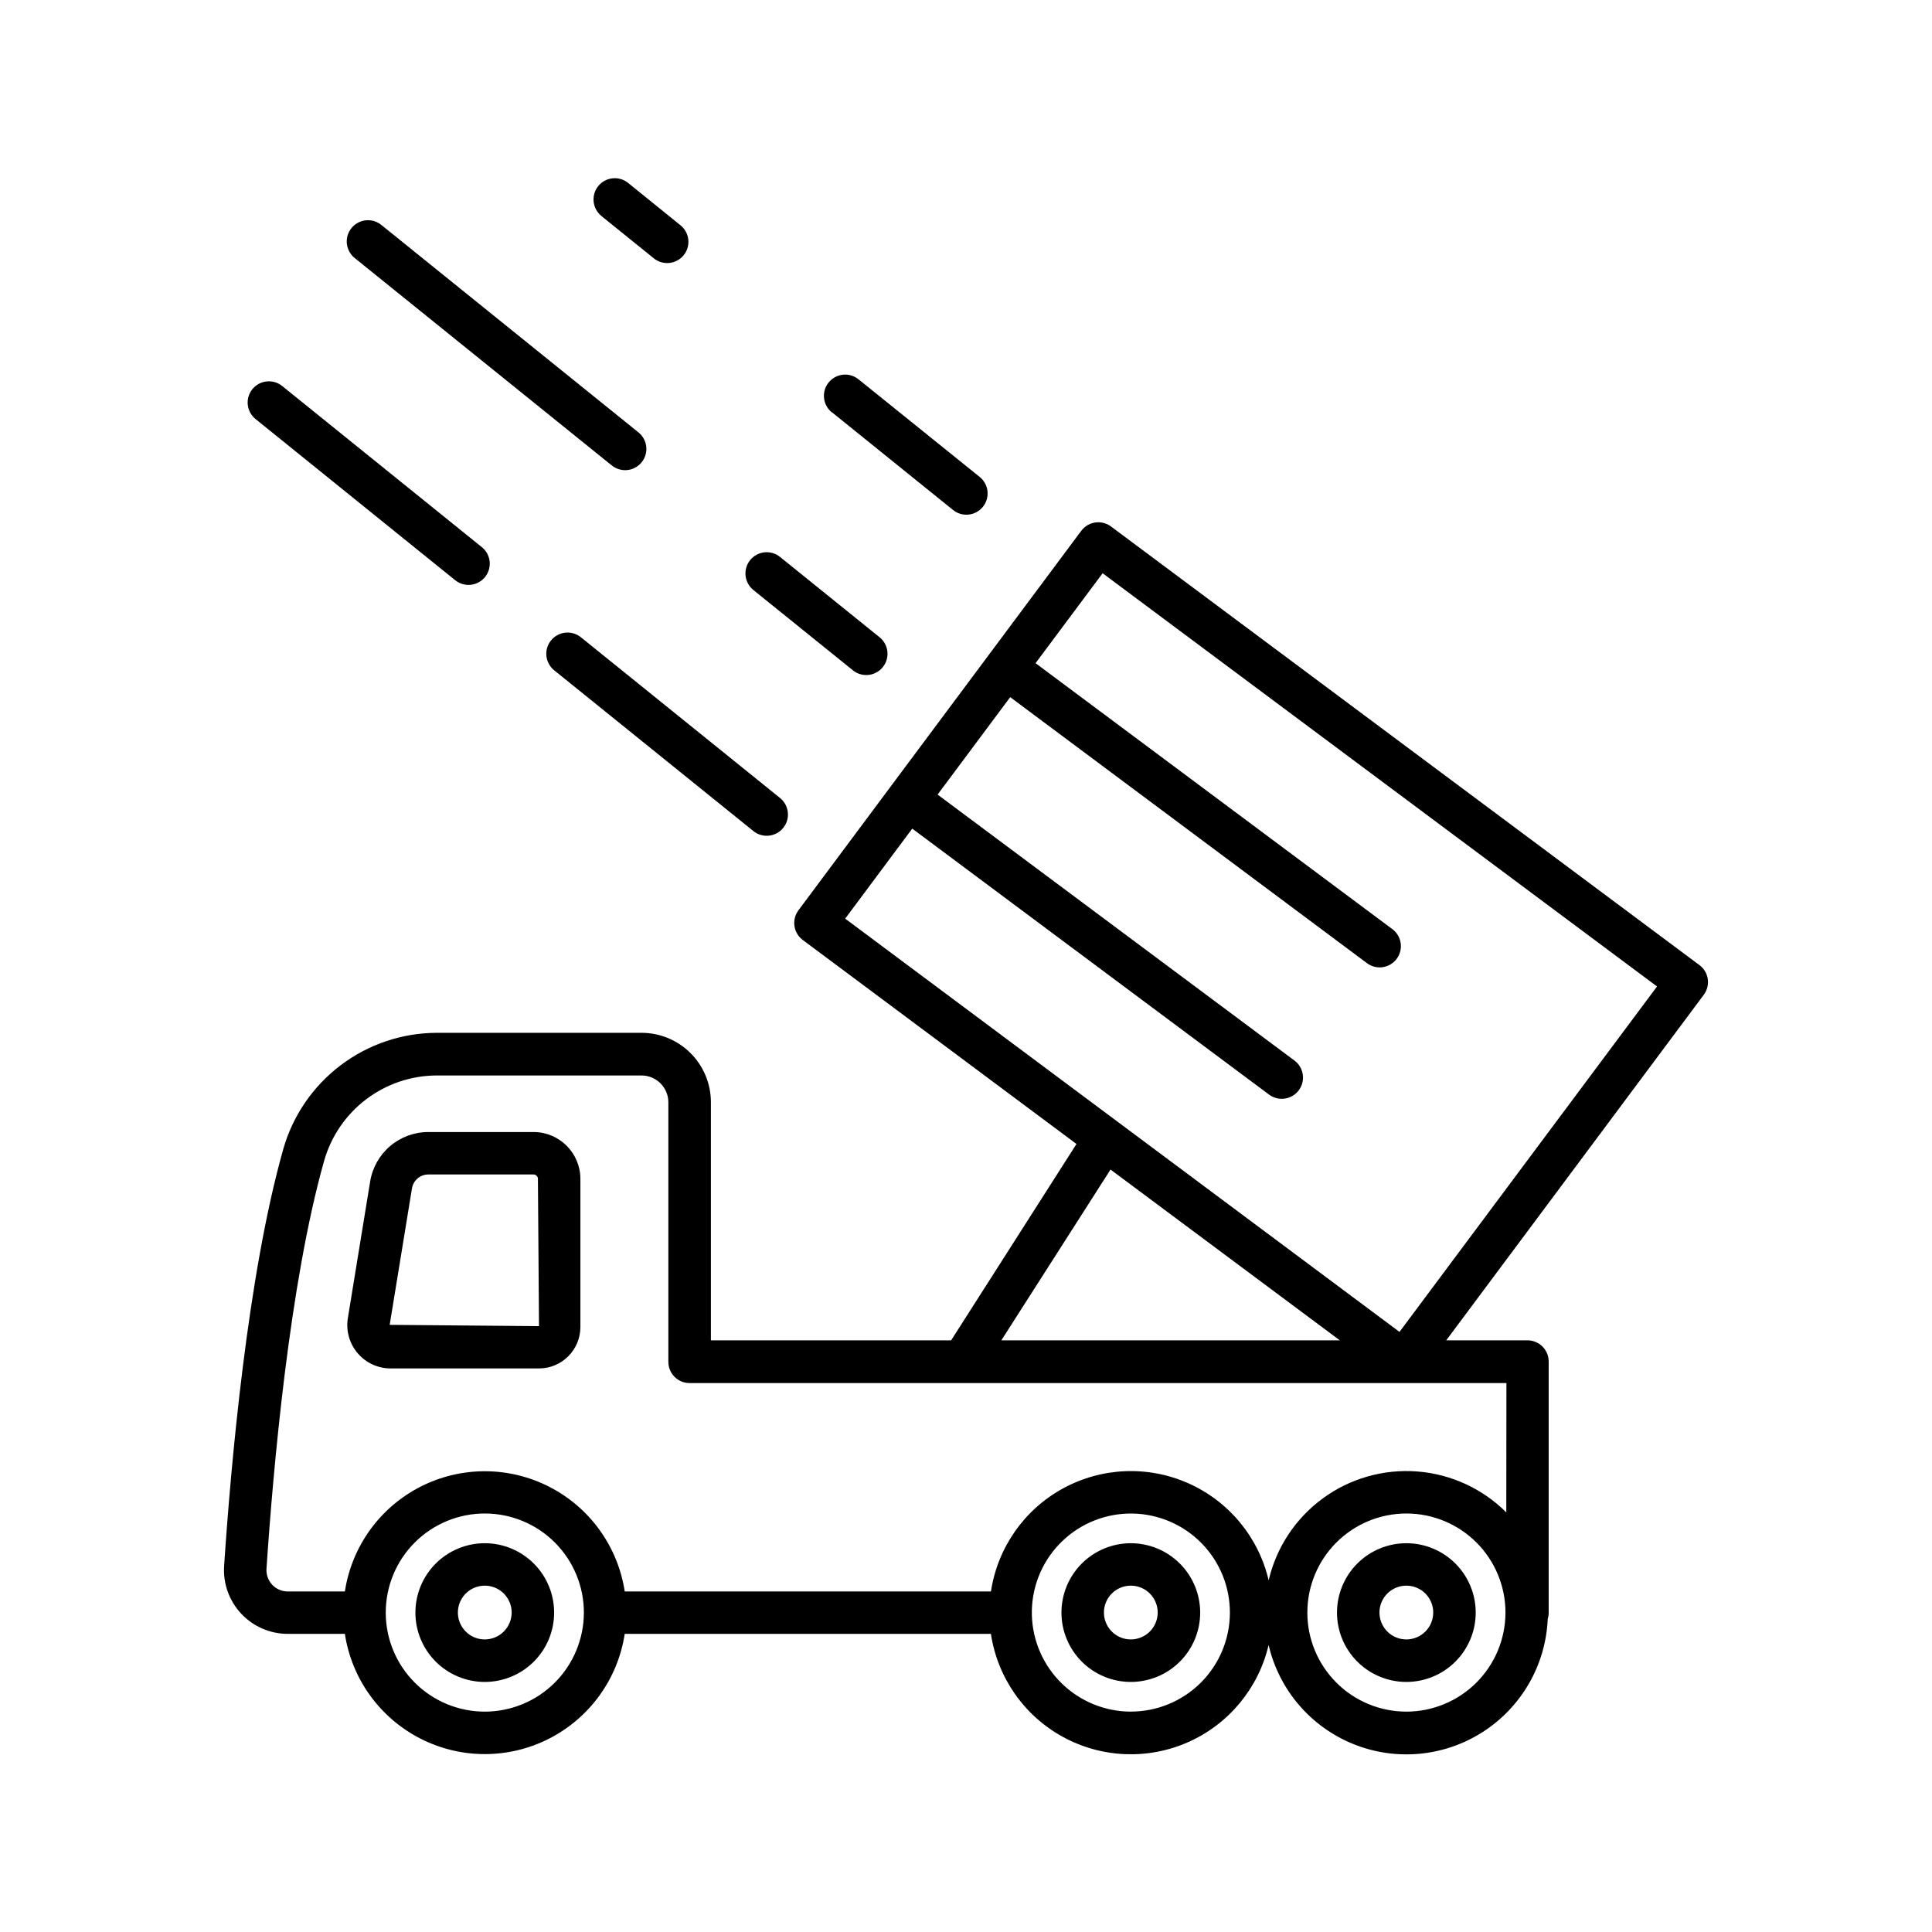
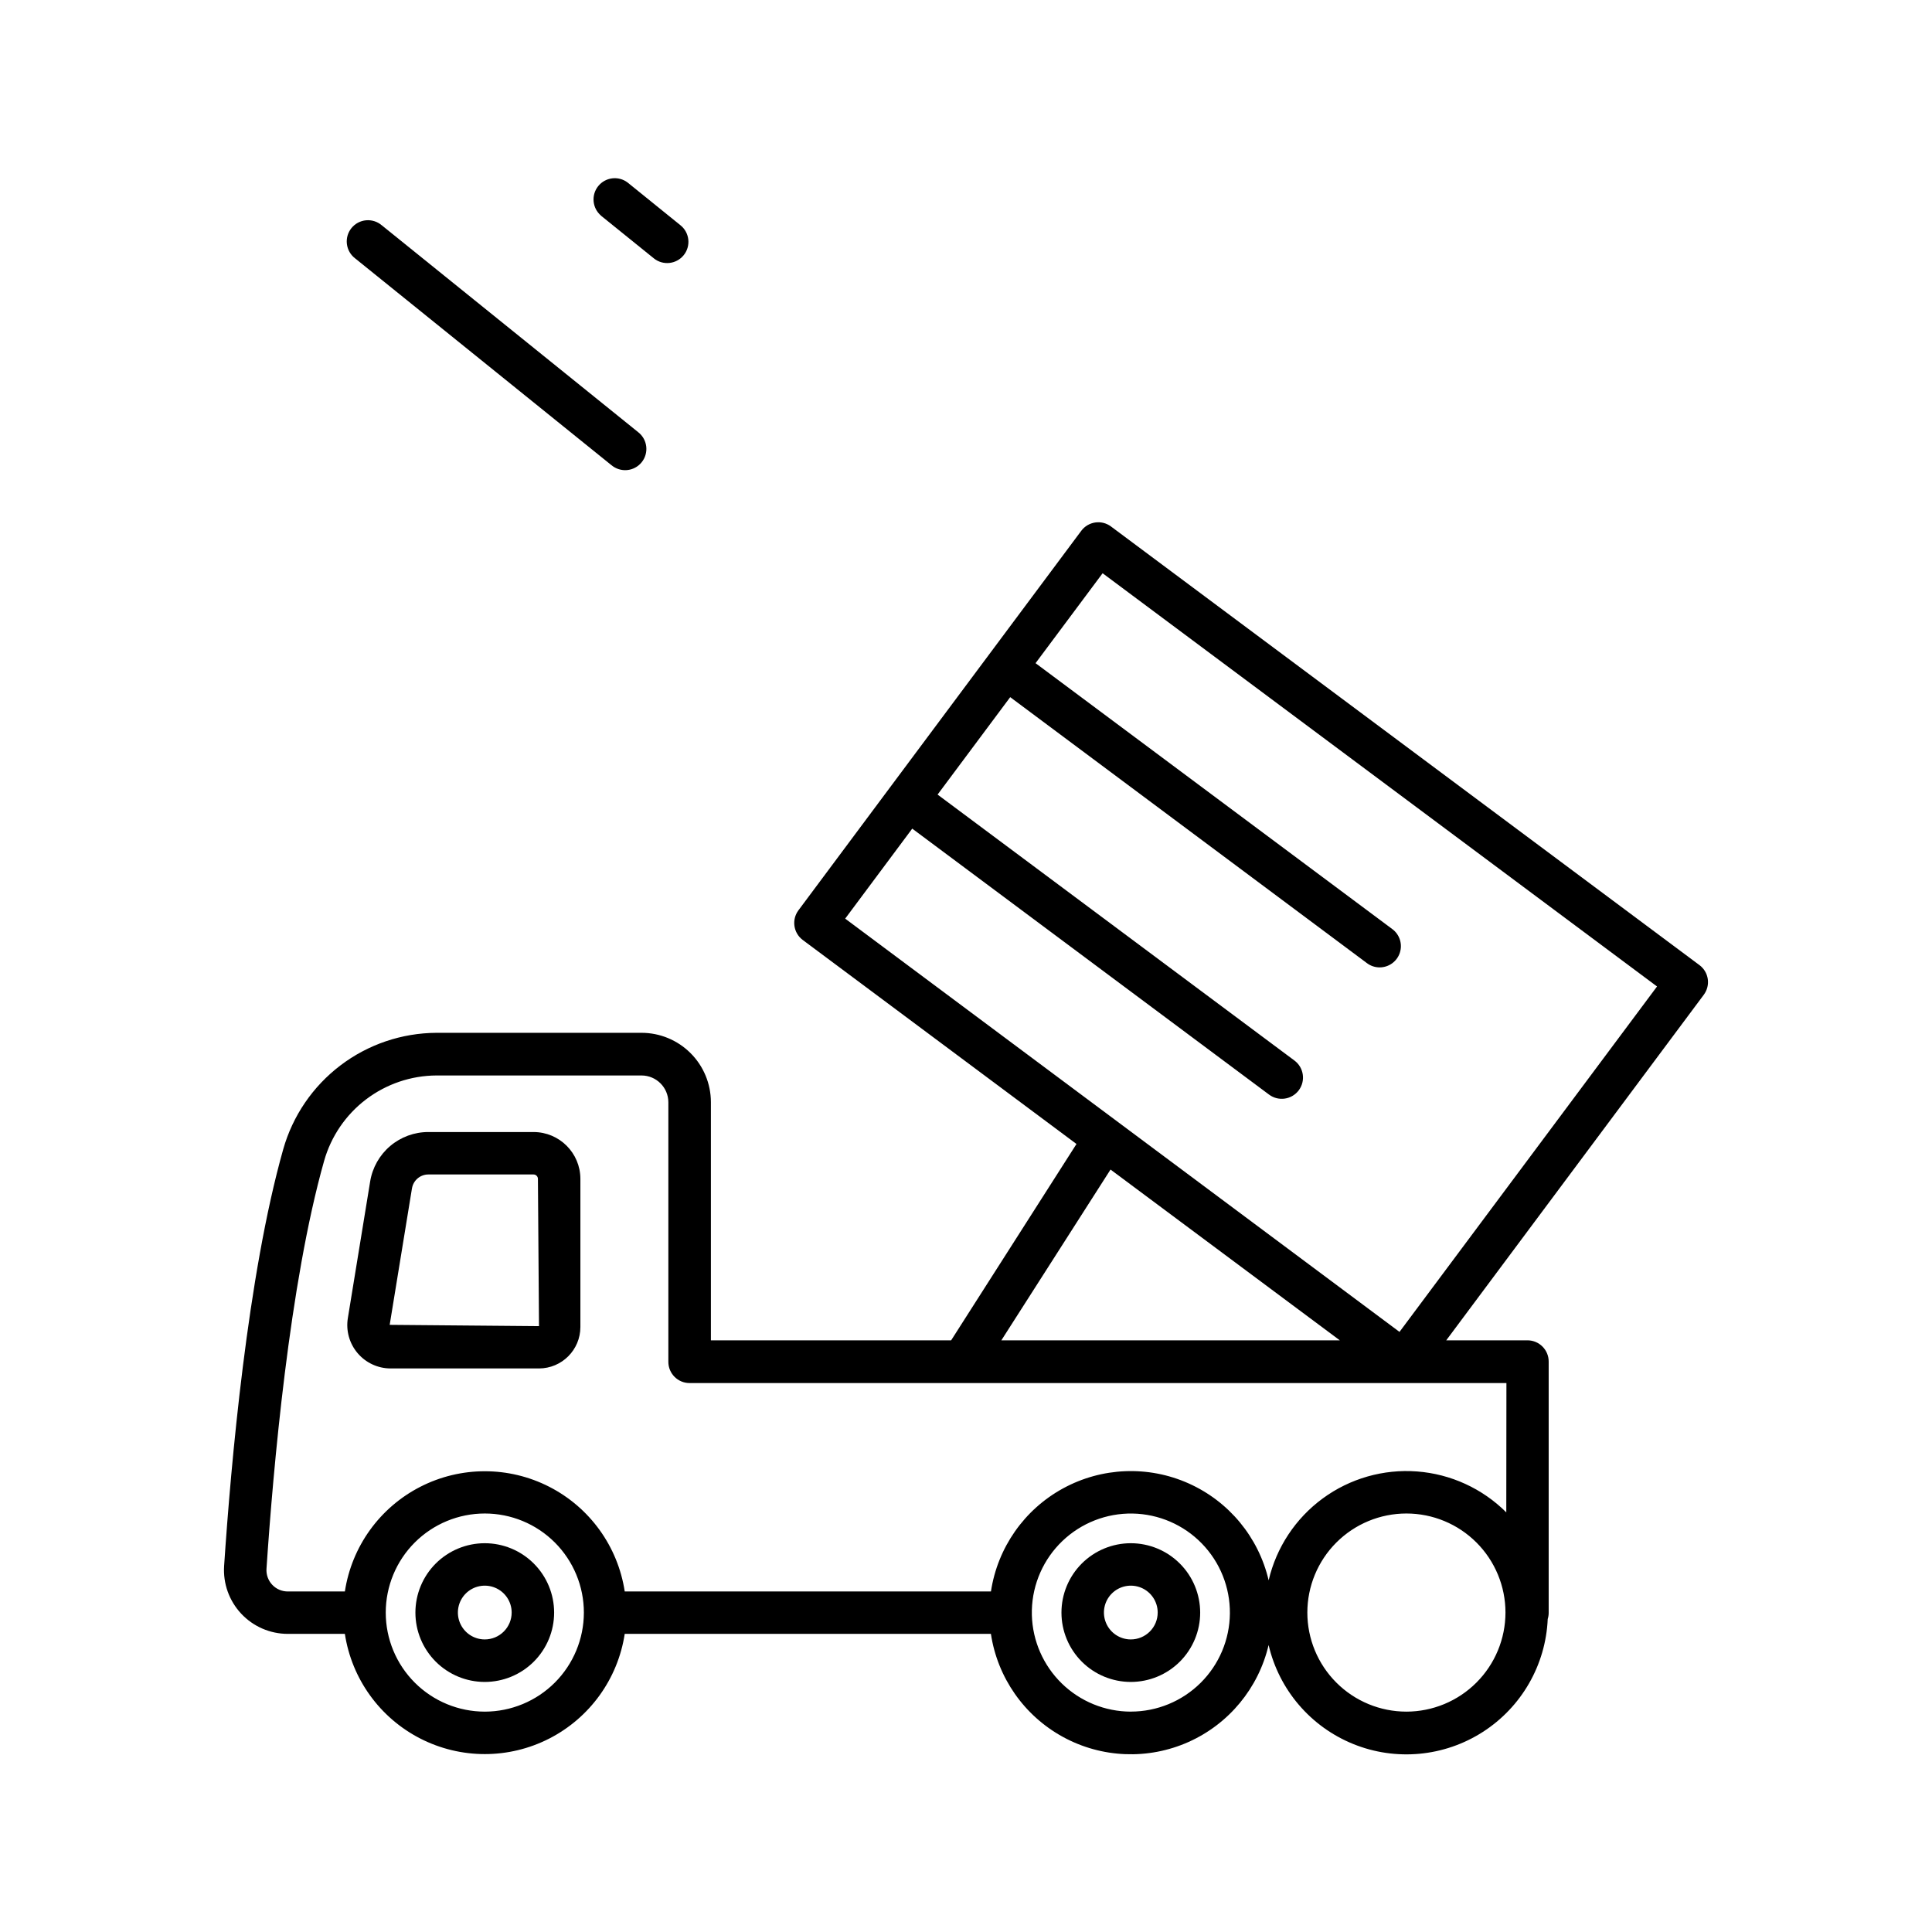
<svg xmlns="http://www.w3.org/2000/svg" fill="#000000" width="800px" height="800px" version="1.1" viewBox="144 144 512 512">
  <g>
    <path d="m272.47 552.97c-4.875 0-9.551 1.938-13 5.383-3.445 3.449-5.383 8.125-5.383 13s1.938 9.551 5.387 13c3.449 3.445 8.125 5.379 13 5.379 4.879-0.004 9.551-1.941 13-5.391 3.445-3.449 5.379-8.125 5.375-13-0.004-4.875-1.941-9.543-5.391-12.988-3.445-3.445-8.117-5.383-12.988-5.383zm0 25.496c-2.883 0-5.481-1.738-6.582-4.398-1.102-2.664-0.492-5.727 1.543-7.766 2.039-2.035 5.102-2.644 7.766-1.543 2.66 1.102 4.398 3.699 4.398 6.582 0 1.887-0.754 3.699-2.09 5.035-1.336 1.336-3.148 2.09-5.035 2.09z" />
    <path d="m443.68 552.97c-4.875 0-9.551 1.938-13 5.383-3.445 3.449-5.383 8.125-5.383 13s1.938 9.551 5.387 13c3.449 3.445 8.125 5.379 13 5.379 4.875-0.004 9.551-1.941 13-5.391 3.445-3.449 5.379-8.125 5.375-13-0.008-4.871-1.945-9.543-5.391-12.984-3.445-3.445-8.117-5.383-12.988-5.387zm0 25.496c-2.883 0-5.481-1.738-6.582-4.398-1.105-2.664-0.496-5.727 1.543-7.766 2.039-2.035 5.102-2.644 7.766-1.543 2.66 1.102 4.394 3.699 4.394 6.582 0 1.887-0.75 3.699-2.086 5.035-1.336 1.336-3.148 2.09-5.035 2.09z" />
-     <path d="m516.7 552.97c-4.879 0-9.555 1.938-13 5.383-3.449 3.449-5.383 8.125-5.383 13s1.938 9.551 5.387 13c3.449 3.445 8.125 5.379 13 5.379 4.875-0.004 9.551-1.941 12.996-5.391 3.449-3.449 5.383-8.125 5.379-13-0.004-4.875-1.941-9.547-5.387-12.992-3.445-3.445-8.121-5.379-12.992-5.379zm0 25.496c-2.883 0-5.481-1.738-6.582-4.398-1.105-2.664-0.496-5.727 1.543-7.766 2.039-2.035 5.102-2.644 7.762-1.543 2.664 1.102 4.398 3.699 4.398 6.582 0 1.887-0.75 3.699-2.086 5.035-1.336 1.336-3.148 2.09-5.035 2.09z" />
    <path d="m285.41 444h-27.867c-3.715-0.012-7.309 1.305-10.141 3.707-2.832 2.406-4.715 5.742-5.309 9.41l-5.902 36.152c-0.555 3.324 0.379 6.723 2.551 9.297 2.172 2.578 5.367 4.07 8.734 4.086h39.363c6.055-0.012 10.961-4.918 10.969-10.973v-39.273c-0.008-6.844-5.551-12.391-12.398-12.406zm-38.141 51.098 5.902-36.152h0.004c0.344-2.133 2.188-3.703 4.348-3.699h27.867c0.309 0 0.605 0.121 0.82 0.34 0.219 0.219 0.344 0.512 0.344 0.82l0.285 39.035z" />
    <path d="m594.37 399.76-155.95-116.24c-2.488-1.855-6.012-1.34-7.871 1.148l-50.461 67.699-24.488 32.867c-1.859 2.488-1.348 6.012 1.141 7.871l72.539 54.062-33.219 52.035h-63.664v-63.156c-0.016-4.871-1.957-9.535-5.41-12.973-3.449-3.441-8.121-5.371-12.992-5.367h-54.316c-9.203 0.043-18.141 3.074-25.465 8.641-7.328 5.566-12.648 13.363-15.156 22.219-9.457 33.457-13.875 83.551-15.664 110.41-0.309 4.664 1.332 9.25 4.527 12.664 3.195 3.414 7.664 5.352 12.34 5.352h15.133c1.816 11.922 9.254 22.242 19.988 27.738 10.734 5.496 23.453 5.496 34.188 0 10.734-5.496 18.172-15.816 19.988-27.738h97.043c1.746 11.586 8.809 21.688 19.09 27.309 10.277 5.621 22.594 6.113 33.289 1.336 10.695-4.781 18.543-14.285 21.215-25.691 2.766 11.867 11.125 21.652 22.418 26.23 11.293 4.582 24.105 3.387 34.359-3.199 10.25-6.586 16.664-17.746 17.191-29.918 0.168-0.543 0.258-1.105 0.254-1.676v-66.555c0-3.109-2.519-5.629-5.629-5.629h-21.52l68.25-91.57v-0.004c0.895-1.195 1.273-2.695 1.059-4.172-0.215-1.477-1.012-2.809-2.211-3.699zm-321.89 197.84c-6.965 0-13.641-2.766-18.566-7.691-4.922-4.922-7.688-11.602-7.688-18.562 0-6.965 2.766-13.641 7.688-18.566 4.926-4.922 11.602-7.688 18.566-7.688 6.961 0 13.641 2.766 18.562 7.688 4.922 4.926 7.691 11.602 7.691 18.566-0.008 6.961-2.773 13.637-7.695 18.559s-11.598 7.688-18.559 7.695zm171.21 0c-6.844-0.012-13.41-2.691-18.309-7.469-4.898-4.777-7.742-11.277-7.926-18.117 0.016-0.227 0.016-0.453 0-0.68 0.016-0.223 0.016-0.445 0-0.668 0.18-6.918 3.086-13.488 8.082-18.273 5-4.789 11.688-7.406 18.605-7.289 6.922 0.121 13.516 2.969 18.344 7.926 4.832 4.957 7.508 11.621 7.449 18.543-0.062 6.922-2.852 13.539-7.769 18.41-4.914 4.871-11.555 7.606-18.477 7.606zm73.023 0c-6.961 0-13.641-2.766-18.562-7.691-4.926-4.922-7.691-11.602-7.691-18.562 0-6.965 2.766-13.641 7.691-18.566 4.922-4.922 11.602-7.688 18.562-7.688 6.965 0 13.641 2.766 18.562 7.688 4.926 4.926 7.691 11.602 7.691 18.566-0.008 6.961-2.777 13.637-7.703 18.559-4.922 4.922-11.598 7.688-18.559 7.695zm26.469-52.801v-0.004c-6.332-6.32-14.715-10.164-23.637-10.844-8.922-0.676-17.793 1.859-25.008 7.152-7.211 5.289-12.297 12.988-14.332 21.699-2.668-11.406-10.516-20.91-21.215-25.688-10.695-4.781-23.008-4.285-33.289 1.336-10.277 5.617-17.34 15.719-19.09 27.305h-97.051c-1.816-11.922-9.254-22.242-19.988-27.738-10.734-5.496-23.453-5.496-34.188 0-10.734 5.496-18.172 15.816-19.988 27.738h-15.133c-1.562 0.004-3.059-0.641-4.125-1.781-1.07-1.141-1.617-2.672-1.516-4.231 1.762-26.422 6.082-75.602 15.273-108.1 1.84-6.492 5.738-12.211 11.109-16.293 5.375-4.082 11.93-6.309 18.676-6.34h54.316c3.93 0 7.121 3.184 7.125 7.113v68.781c0 3.106 2.516 5.621 5.617 5.621h216.48zm-133.82-45.59 28.941-45.266 60.773 45.266zm105.52-2.242-146.9-109.52 17.77-23.852 94.562 70.484c2.492 1.859 6.019 1.344 7.879-1.145 1.855-2.492 1.344-6.019-1.148-7.879l-94.574-70.484 19.246-25.82 94.555 70.504c0.969 0.727 2.148 1.117 3.356 1.113 2.426-0.004 4.574-1.555 5.336-3.856 0.766-2.301-0.031-4.828-1.969-6.281l-94.562-70.484 17.77-23.832 146.93 109.51z" />
-     <path d="m297.94 312.88c-1.16-0.938-2.648-1.375-4.133-1.219-1.484 0.16-2.844 0.902-3.785 2.062-1.953 2.418-1.574 5.961 0.844 7.914l52.781 42.598c2.418 1.957 5.961 1.578 7.918-0.84 1.953-2.418 1.574-5.961-0.844-7.918z" />
-     <path d="m211.72 255.05 52.781 42.609c1.156 0.988 2.664 1.465 4.18 1.328 1.512-0.141 2.906-0.887 3.863-2.07 0.953-1.184 1.391-2.707 1.207-4.215-0.184-1.512-0.973-2.883-2.184-3.801l-52.781-42.598c-1.16-0.938-2.644-1.375-4.129-1.219-1.48 0.156-2.84 0.898-3.777 2.059-1.953 2.414-1.574 5.957 0.84 7.906z" />
-     <path d="m343.64 300.35 26.391 21.293c1 0.812 2.246 1.254 3.531 1.25 2.387 0.004 4.516-1.5 5.312-3.75s0.09-4.758-1.77-6.258l-26.391-21.293c-1.16-0.938-2.648-1.375-4.133-1.219-1.484 0.16-2.844 0.898-3.781 2.062-1.953 2.418-1.578 5.961 0.84 7.914z" />
    <path d="m238.11 212.47 67.895 54.781 0.004-0.004c1.156 0.988 2.66 1.469 4.176 1.328 1.516-0.137 2.91-0.887 3.863-2.07 0.957-1.184 1.391-2.703 1.207-4.215-0.184-1.508-0.973-2.879-2.184-3.801l-67.895-54.781v0.004c-1.156-0.992-2.664-1.469-4.176-1.332-1.516 0.141-2.91 0.887-3.867 2.074-0.953 1.184-1.387 2.703-1.203 4.211 0.184 1.512 0.969 2.883 2.18 3.805z" />
-     <path d="m364.44 253.23 32 25.82c1.156 0.988 2.66 1.469 4.176 1.328 1.516-0.141 2.91-0.887 3.863-2.07 0.957-1.184 1.391-2.703 1.207-4.215-0.184-1.508-0.973-2.879-2.184-3.801l-31.988-25.77c-1.16-0.941-2.648-1.379-4.133-1.219-1.484 0.156-2.844 0.898-3.785 2.059-1.953 2.418-1.574 5.961 0.844 7.918z" />
    <path d="m303.26 201.15 14.012 11.316c2.418 1.953 5.961 1.574 7.918-0.844 1.953-2.418 1.574-5.961-0.844-7.914l-14.02-11.336c-2.426-1.844-5.875-1.422-7.789 0.945-1.91 2.371-1.59 5.832 0.723 7.812z" />
  </g>
</svg>